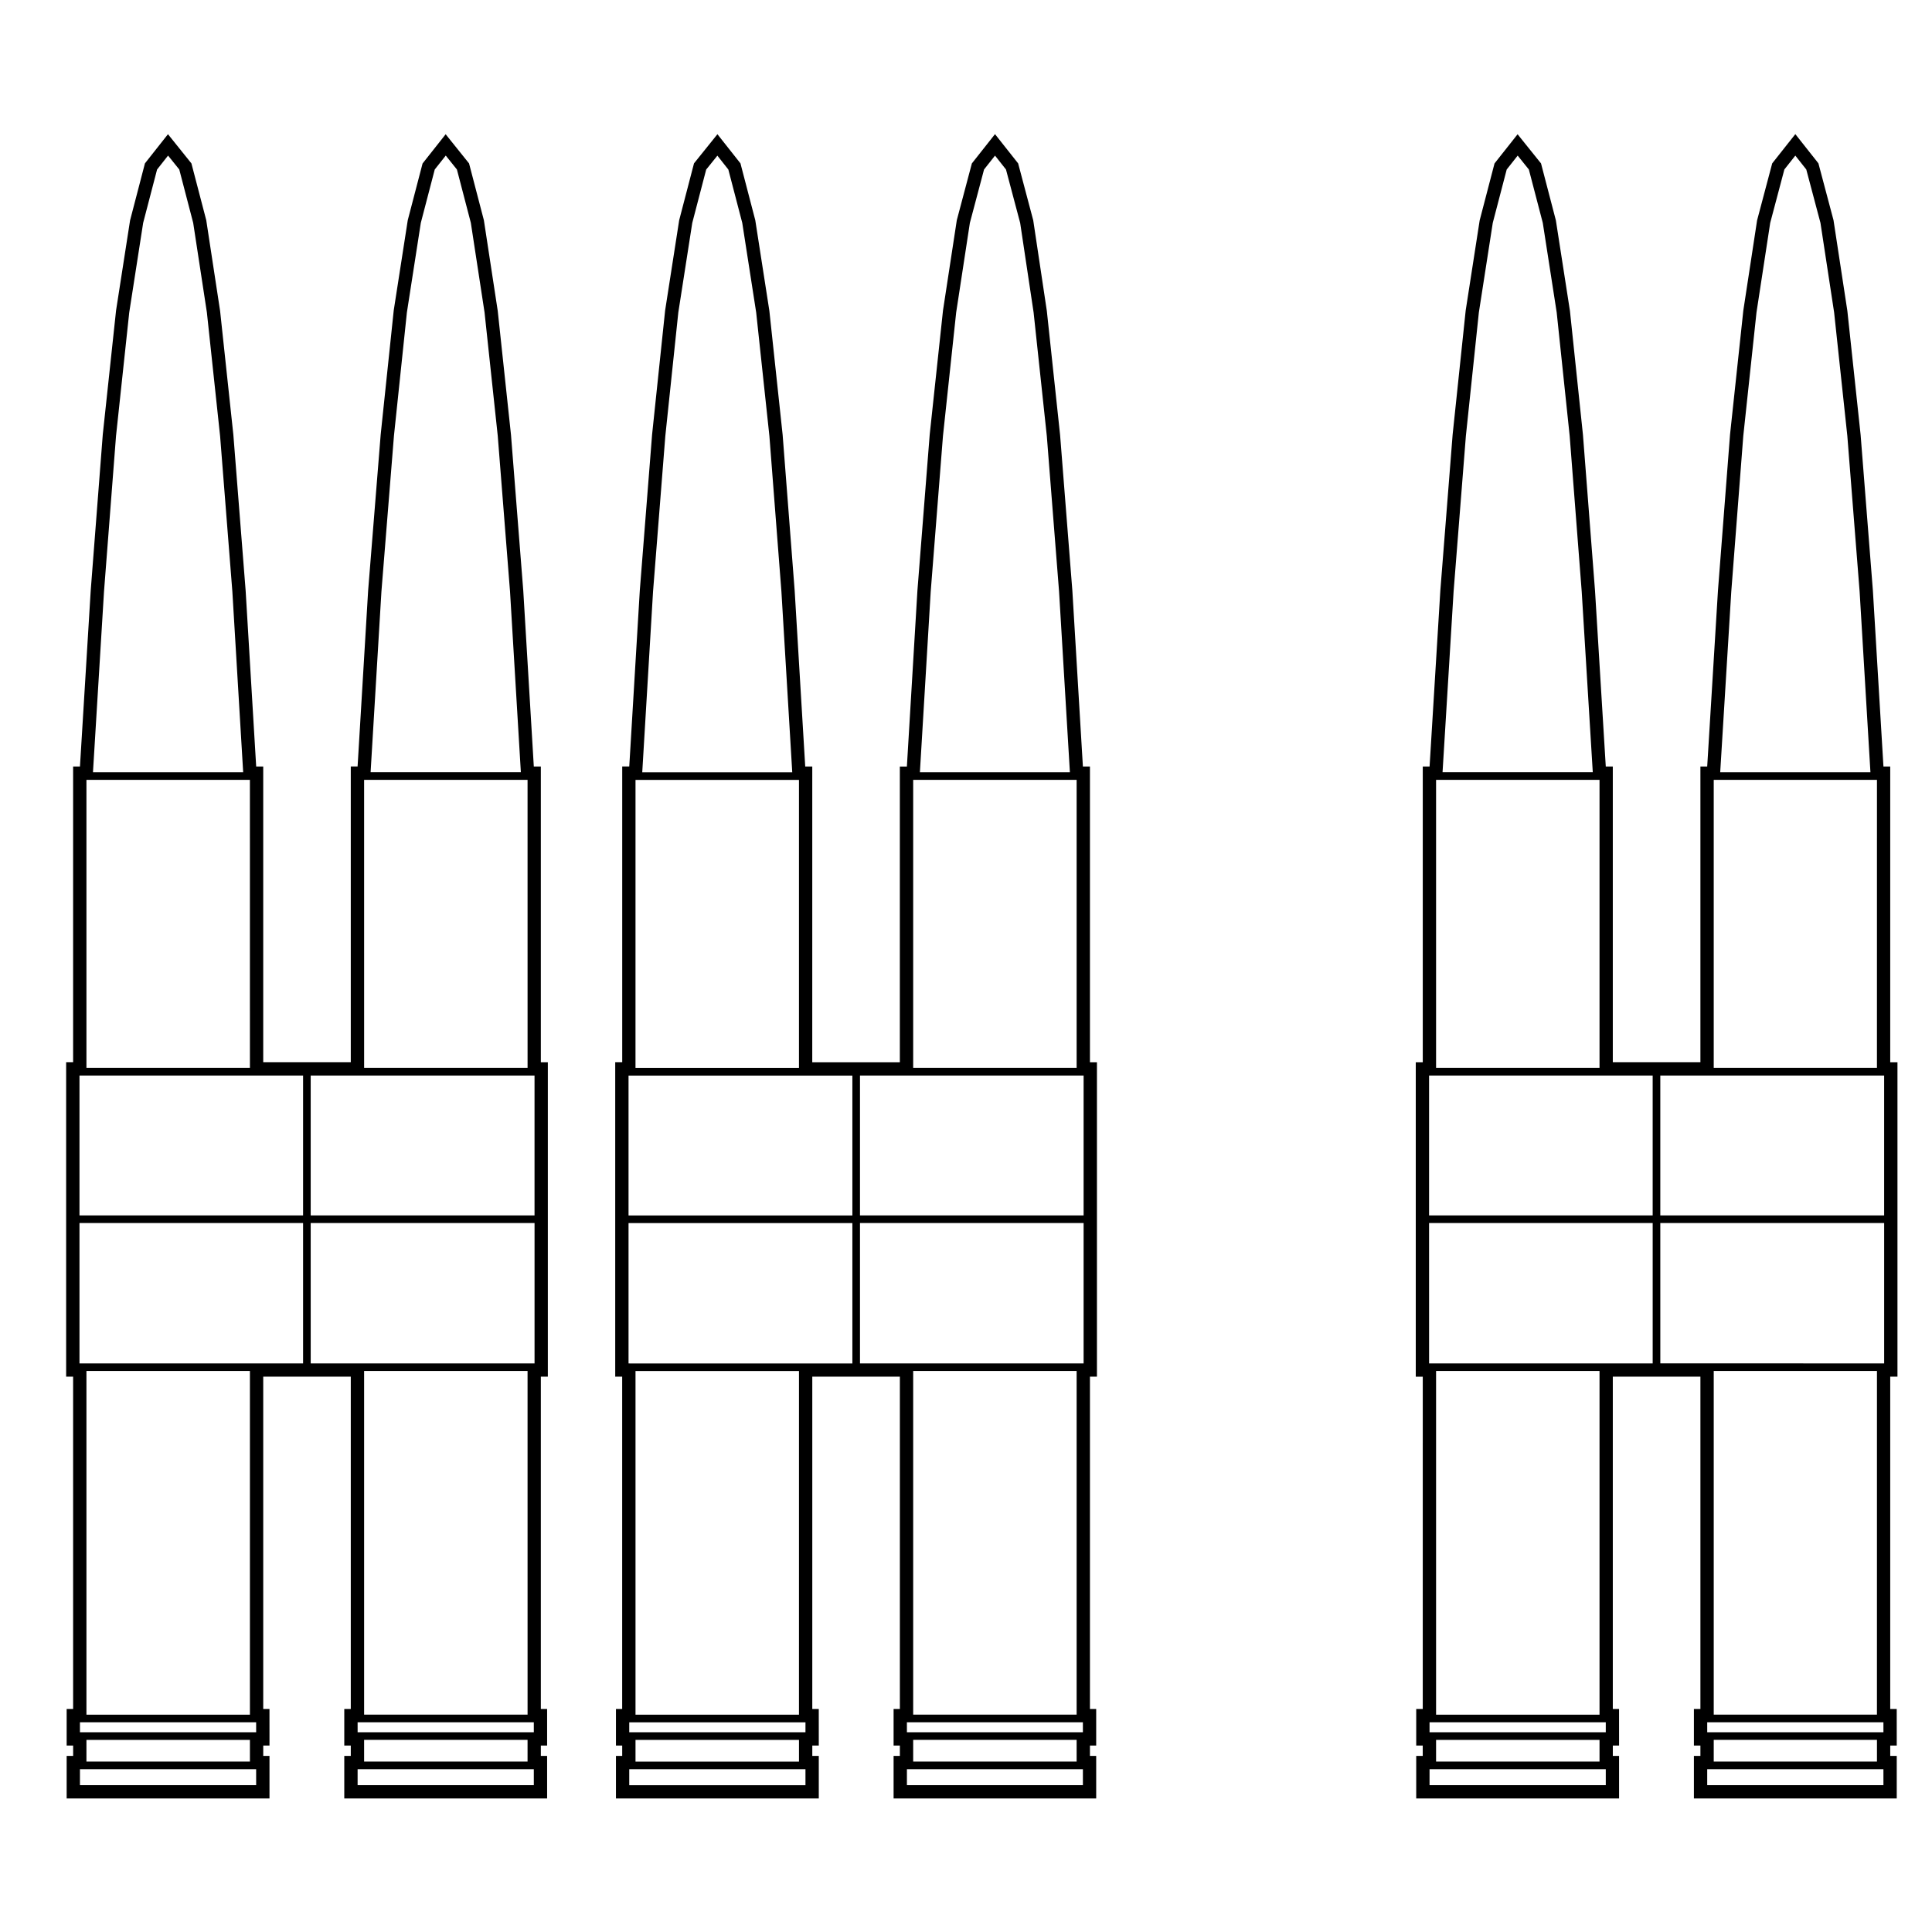
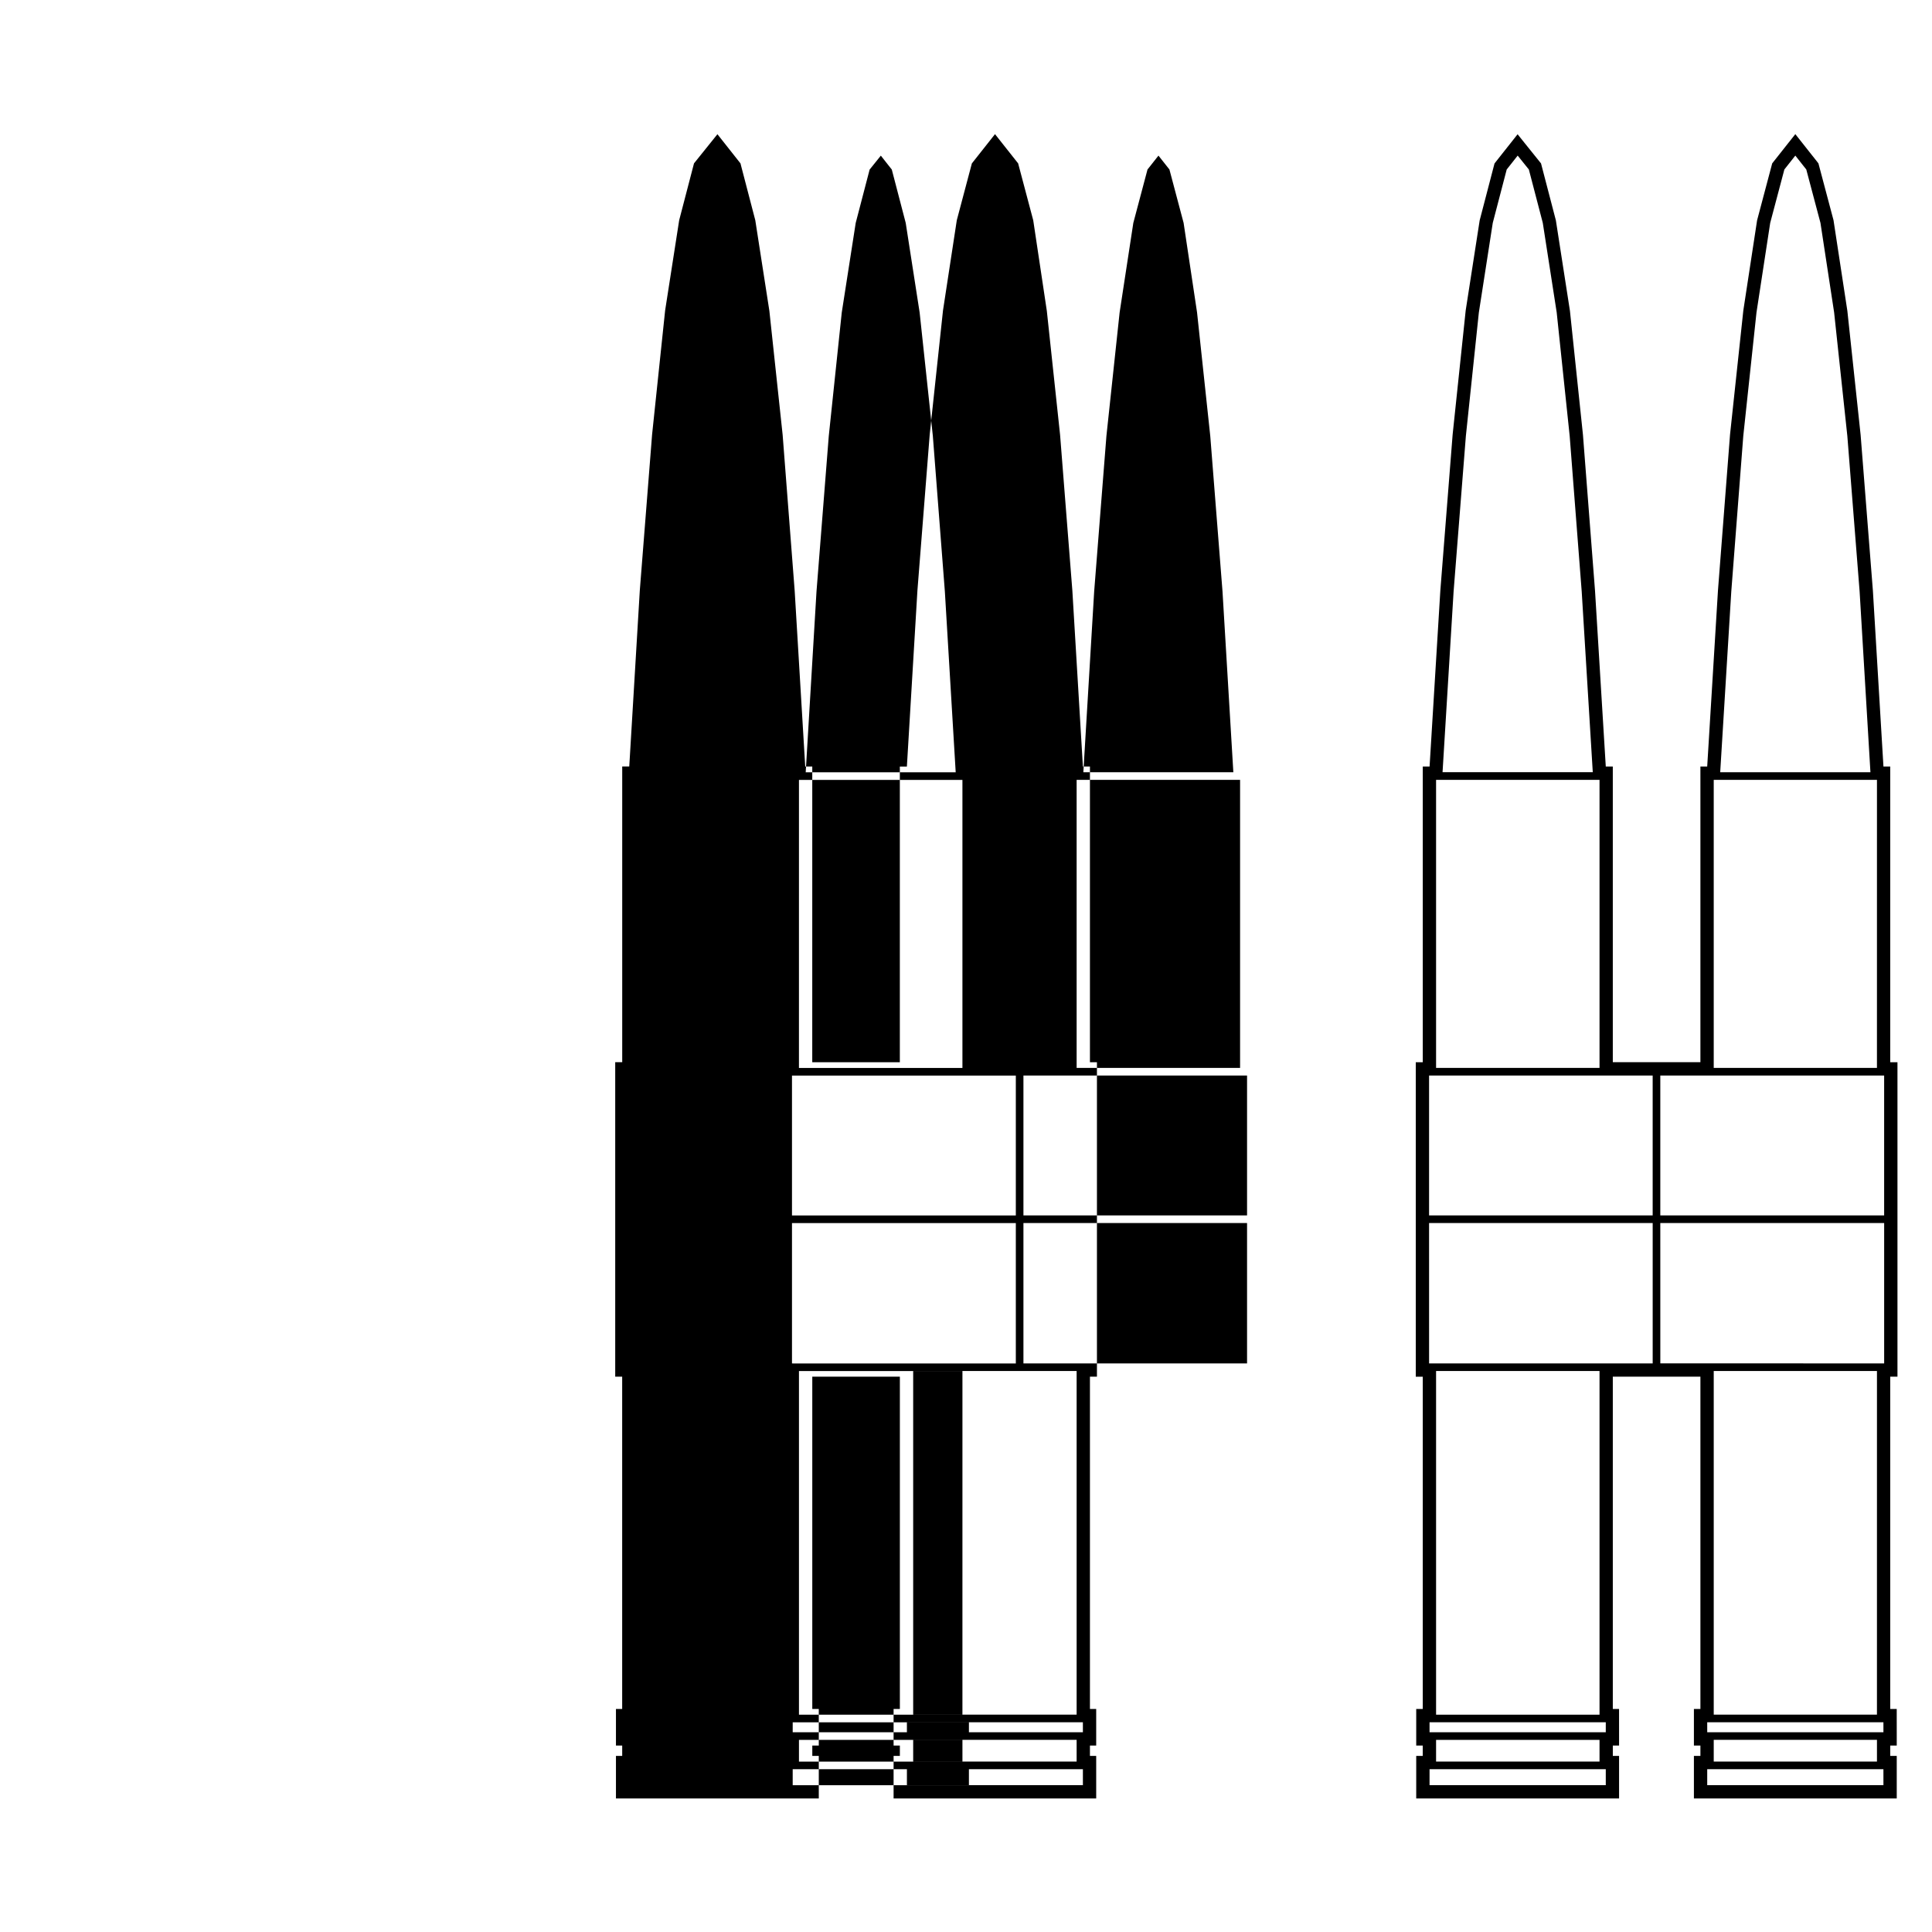
<svg xmlns="http://www.w3.org/2000/svg" fill="#000000" width="800px" height="800px" version="1.1" viewBox="144 144 512 512">
  <g>
-     <path d="m163.38 596.89h-1.715v9.699h1.719v2.742h-1.719v11.285h53.754v-11.285h-1.656v-2.742h1.656v-2.519l-0.004-4.66v-2.519h-1.656v-88.055h23.203v88.055h-1.723v9.699h1.723v2.742h-1.723v11.285h53.754v-11.285h-1.664v-2.742h1.664v-9.699h-1.664v-88.055h1.855v-83.336h-1.855v-78.367h-1.863l-2.793-46.602-3.254-41.297-3.512-32.848-3.652-23.895-0.02-0.125-0.031-0.125-3.762-14.414-0.137-0.52-0.336-0.418-3.883-4.84-1.98-2.469-1.961 2.484-3.828 4.84-0.328 0.418-0.133 0.492-3.762 14.414-0.031 0.121-0.02 0.125-3.699 23.785-3.457 32.898-3.324 41.312-2.797 46.656h-1.805v78.363h-23.203v-78.359h-1.867l-2.793-46.602-3.254-41.297-3.516-32.848-3.648-23.895-0.02-0.125-0.031-0.125-3.766-14.426-0.137-0.516-0.336-0.418-3.894-4.848-1.98-2.465-1.961 2.481-3.824 4.844-0.324 0.414-0.133 0.516-3.758 14.414-0.035 0.121-0.02 0.125-3.699 23.785-3.523 32.895-3.195 41.328-2.852 46.648-1.812-0.004v78.363h-1.848v83.336h1.848zm122.09 20.199h-46.699v-4.238h46.695zm-44.977-6.254v-5.758h43.316v5.758zm44.977-7.773h-46.695l-0.004-2.644h46.695zm-44.977-4.66v-91.074h43.316l0.004 91.074zm4.59-297.66 3.316-41.227 3.43-32.707 3.691-23.75 3.691-14.141 2.918-3.688 2.957 3.688 3.691 14.141 3.633 23.738 3.5 32.734 3.25 41.207 2.871 47.906h-39.82zm-4.59 49.922h43.316l0.004 76.344h-43.316zm-14.156 78.363h59.32v37.066h-59.32zm0 39.086h59.324v37.203h-59.32zm-14.449 148.98h-46.699v-4.238h46.691l0.004 4.238zm-44.98-6.254v-5.758h43.324v5.758zm44.98-7.773h-46.699v-2.644h46.691l0.004 2.644zm-44.98-4.66v-91.074h43.324v91.074zm4.656-297.66 3.184-41.211 3.5-32.723 3.691-23.75 3.688-14.141 2.914-3.691 2.969 3.691 3.688 14.145 3.629 23.738 3.5 32.734 3.25 41.207 2.867 47.906h-39.805zm-4.656 49.922h43.32l0.004 76.344h-43.324zm-1.844 78.363h59.254v37.066h-59.254zm0 39.086h59.254v37.203h-13.078l-45.34-0.004h-0.836z" />
-     <path d="m308.89 596.89h-1.656v9.699h1.656v2.742h-1.656v11.285h53.754v-11.285h-1.719v-2.742h1.719v-2.519l-0.004-4.66v-2.519h-1.719v-88.055h23.211v88.055h-1.664v9.699h1.664v2.742h-1.664v11.285h53.691v-11.285h-1.656v-2.742h1.656v-9.699h-1.656v-88.055h1.855v-83.336h-1.855v-78.367h-1.867l-2.793-46.602-3.254-41.297-3.512-32.848-3.586-23.891-0.02-0.137-0.039-0.137-3.824-14.414-0.133-0.504-0.324-0.41-3.828-4.84-1.98-2.504-1.977 2.504-3.828 4.84-0.324 0.414-0.137 0.504-3.824 14.414-0.035 0.133-0.02 0.133-3.637 23.785-3.523 32.891-3.254 41.324-2.793 46.652h-1.867v78.363h-23.211l0.004-75.855v-2.519h-1.867l-2.797-46.602-3.188-41.297-3.516-32.848-3.715-23.902-0.02-0.125-0.031-0.121-3.758-14.414-0.129-0.516-0.328-0.418-3.824-4.84-1.961-2.481-1.98 2.465-3.891 4.84-0.336 0.418-0.137 0.523-3.758 14.414-0.031 0.121-0.02 0.125-3.703 23.785-3.457 32.898-3.258 41.316-2.793 46.652h-1.867v78.363l-1.855 0.004v83.336h1.844v88.059zm122.09 20.199h-46.637v-4.238h46.637zm-44.977-6.254v-5.758h43.316v5.758zm44.977-7.773h-46.637l-0.004-2.644h46.637zm-44.977-4.66v-91.074h43.316v91.074zm4.648-297.66 3.246-41.207 3.5-32.734 3.629-23.723 3.758-14.16 2.906-3.68 2.906 3.68 3.758 14.16 3.562 23.719 3.5 32.738 3.246 41.207 2.871 47.906h-39.75zm-4.648 49.926h43.316v76.344h-43.316zm-14.098 78.363h59.262v37.066h-59.262zm0 39.086h59.262v37.203h-59.262zm-14.449 148.98h-46.699v-4.238h46.699zm-45.039-6.254v-5.758h43.324v5.758zm45.039-7.773h-46.699l0.004-2.644h46.699zm-45.039-4.66v-91.074h43.324l-0.004 91.074zm4.648-297.66 3.254-41.215 3.438-32.711 3.699-23.75 3.688-14.137 2.969-3.691 2.906 3.684 3.688 14.141 3.691 23.75 3.5 32.723 3.184 41.207 2.871 47.906h-39.75zm-4.648 49.926h43.32v76.344h-43.324zm-1.848 78.363h59.32v37.066h-59.32zm0 39.086h59.32v37.203h-58.484l-0.836-0.004z" />
+     <path d="m308.89 596.89h-1.656v9.699h1.656v2.742h-1.656v11.285h53.754v-11.285h-1.719v-2.742h1.719v-2.519l-0.004-4.66v-2.519h-1.719v-88.055h23.211v88.055h-1.664v9.699h1.664v2.742h-1.664v11.285h53.691v-11.285h-1.656v-2.742h1.656v-9.699h-1.656v-88.055h1.855v-83.336h-1.855v-78.367h-1.867l-2.793-46.602-3.254-41.297-3.512-32.848-3.586-23.891-0.02-0.137-0.039-0.137-3.824-14.414-0.133-0.504-0.324-0.41-3.828-4.84-1.98-2.504-1.977 2.504-3.828 4.84-0.324 0.414-0.137 0.504-3.824 14.414-0.035 0.133-0.02 0.133-3.637 23.785-3.523 32.891-3.254 41.324-2.793 46.652h-1.867v78.363h-23.211l0.004-75.855v-2.519h-1.867l-2.797-46.602-3.188-41.297-3.516-32.848-3.715-23.902-0.02-0.125-0.031-0.121-3.758-14.414-0.129-0.516-0.328-0.418-3.824-4.84-1.961-2.481-1.98 2.465-3.891 4.84-0.336 0.418-0.137 0.523-3.758 14.414-0.031 0.121-0.02 0.125-3.703 23.785-3.457 32.898-3.258 41.316-2.793 46.652h-1.867v78.363l-1.855 0.004v83.336h1.844v88.059zm122.09 20.199h-46.637v-4.238h46.637zm-44.977-6.254v-5.758h43.316v5.758zm44.977-7.773h-46.637l-0.004-2.644h46.637zm-44.977-4.66v-91.074h43.316v91.074m4.648-297.66 3.246-41.207 3.5-32.734 3.629-23.723 3.758-14.16 2.906-3.68 2.906 3.68 3.758 14.16 3.562 23.719 3.5 32.738 3.246 41.207 2.871 47.906h-39.75zm-4.648 49.926h43.316v76.344h-43.316zm-14.098 78.363h59.262v37.066h-59.262zm0 39.086h59.262v37.203h-59.262zm-14.449 148.98h-46.699v-4.238h46.699zm-45.039-6.254v-5.758h43.324v5.758zm45.039-7.773h-46.699l0.004-2.644h46.699zm-45.039-4.66v-91.074h43.324l-0.004 91.074zm4.648-297.66 3.254-41.215 3.438-32.711 3.699-23.75 3.688-14.137 2.969-3.691 2.906 3.684 3.688 14.141 3.691 23.75 3.5 32.723 3.184 41.207 2.871 47.906h-39.75zm-4.648 49.926h43.32v76.344h-43.324zm-1.848 78.363h59.32v37.066h-59.32zm0 39.086h59.32v37.203h-58.484l-0.836-0.004z" />
    <path d="m521.04 596.89h-1.727v9.699h1.727v2.742h-1.727v11.285h53.758v-11.285h-1.656v-2.742h1.656v-2.519l-0.004-4.66v-2.519h-1.656v-88.055h23.215v88.055h-1.723v9.699h1.723v2.742h-1.723v11.285h53.754v-11.285h-1.723v-2.742h1.723v-2.519l-0.004-4.66v-2.519h-1.723v-88.055h1.918v-83.336h-1.918v-78.367h-1.797l-2.797-46.602-3.254-41.297-3.512-32.848-3.648-23.895-0.02-0.133-0.035-0.133-3.828-14.414-0.133-0.504-0.316-0.414-3.828-4.84-1.98-2.504-1.98 2.5-3.828 4.84-0.324 0.414-0.133 0.504-3.824 14.414-0.039 0.133-0.02 0.133-3.633 23.785-3.523 32.891-3.199 41.328-2.852 46.648-1.801-0.008v78.363h-23.215v-78.363h-1.863l-2.852-46.605-3.195-41.293-3.449-32.844-3.715-23.906-0.02-0.125-0.035-0.121-3.758-14.414-0.137-0.52-0.336-0.418-3.891-4.84-1.98-2.469-1.961 2.484-3.828 4.84-0.324 0.418-0.137 0.508-3.758 14.414-0.035 0.121-0.02 0.125-3.691 23.785-3.461 32.898-3.258 41.316-2.852 46.652h-1.805v78.363h-1.855v83.336h1.855l-0.004 88.051zm122.09 20.199h-46.699v-4.238h46.695zm-44.973-6.254v-5.758h43.258v5.758zm44.973-7.773h-46.695l-0.004-2.644h46.695zm-44.973-4.66v-91.074h43.258l-0.004 91.074zm4.652-297.66 3.18-41.211 3.5-32.734 3.633-23.723 3.754-14.16 2.906-3.68 2.902 3.68 3.758 14.16 3.621 23.723 3.5 32.734 3.254 41.207 2.867 47.906h-39.812zm-4.652 49.922h43.258l-0.004 76.344h-43.254zm-14.16 78.363h59.32v37.066h-59.32zm0 39.086h59.324v37.203h-0.906l-45.266-0.004h-13.148zm-14.449 148.98h-46.703v-4.238h46.703zm-44.973-6.254v-5.758h43.316v5.758zm44.973-7.773h-46.703v-2.644h46.703zm-44.973-4.66v-91.074h43.316v91.074zm4.644-297.66 3.254-41.223 3.438-32.711 3.688-23.75 3.691-14.141 2.91-3.688 2.961 3.688 3.691 14.141 3.688 23.75 3.438 32.711 3.188 41.215 2.934 47.902h-39.812zm-4.644 49.922h43.316v76.344h-43.316zm-1.855 78.363h59.254v37.066h-59.254zm0 39.086h59.258v37.203h-59.254z" />
  </g>
</svg>